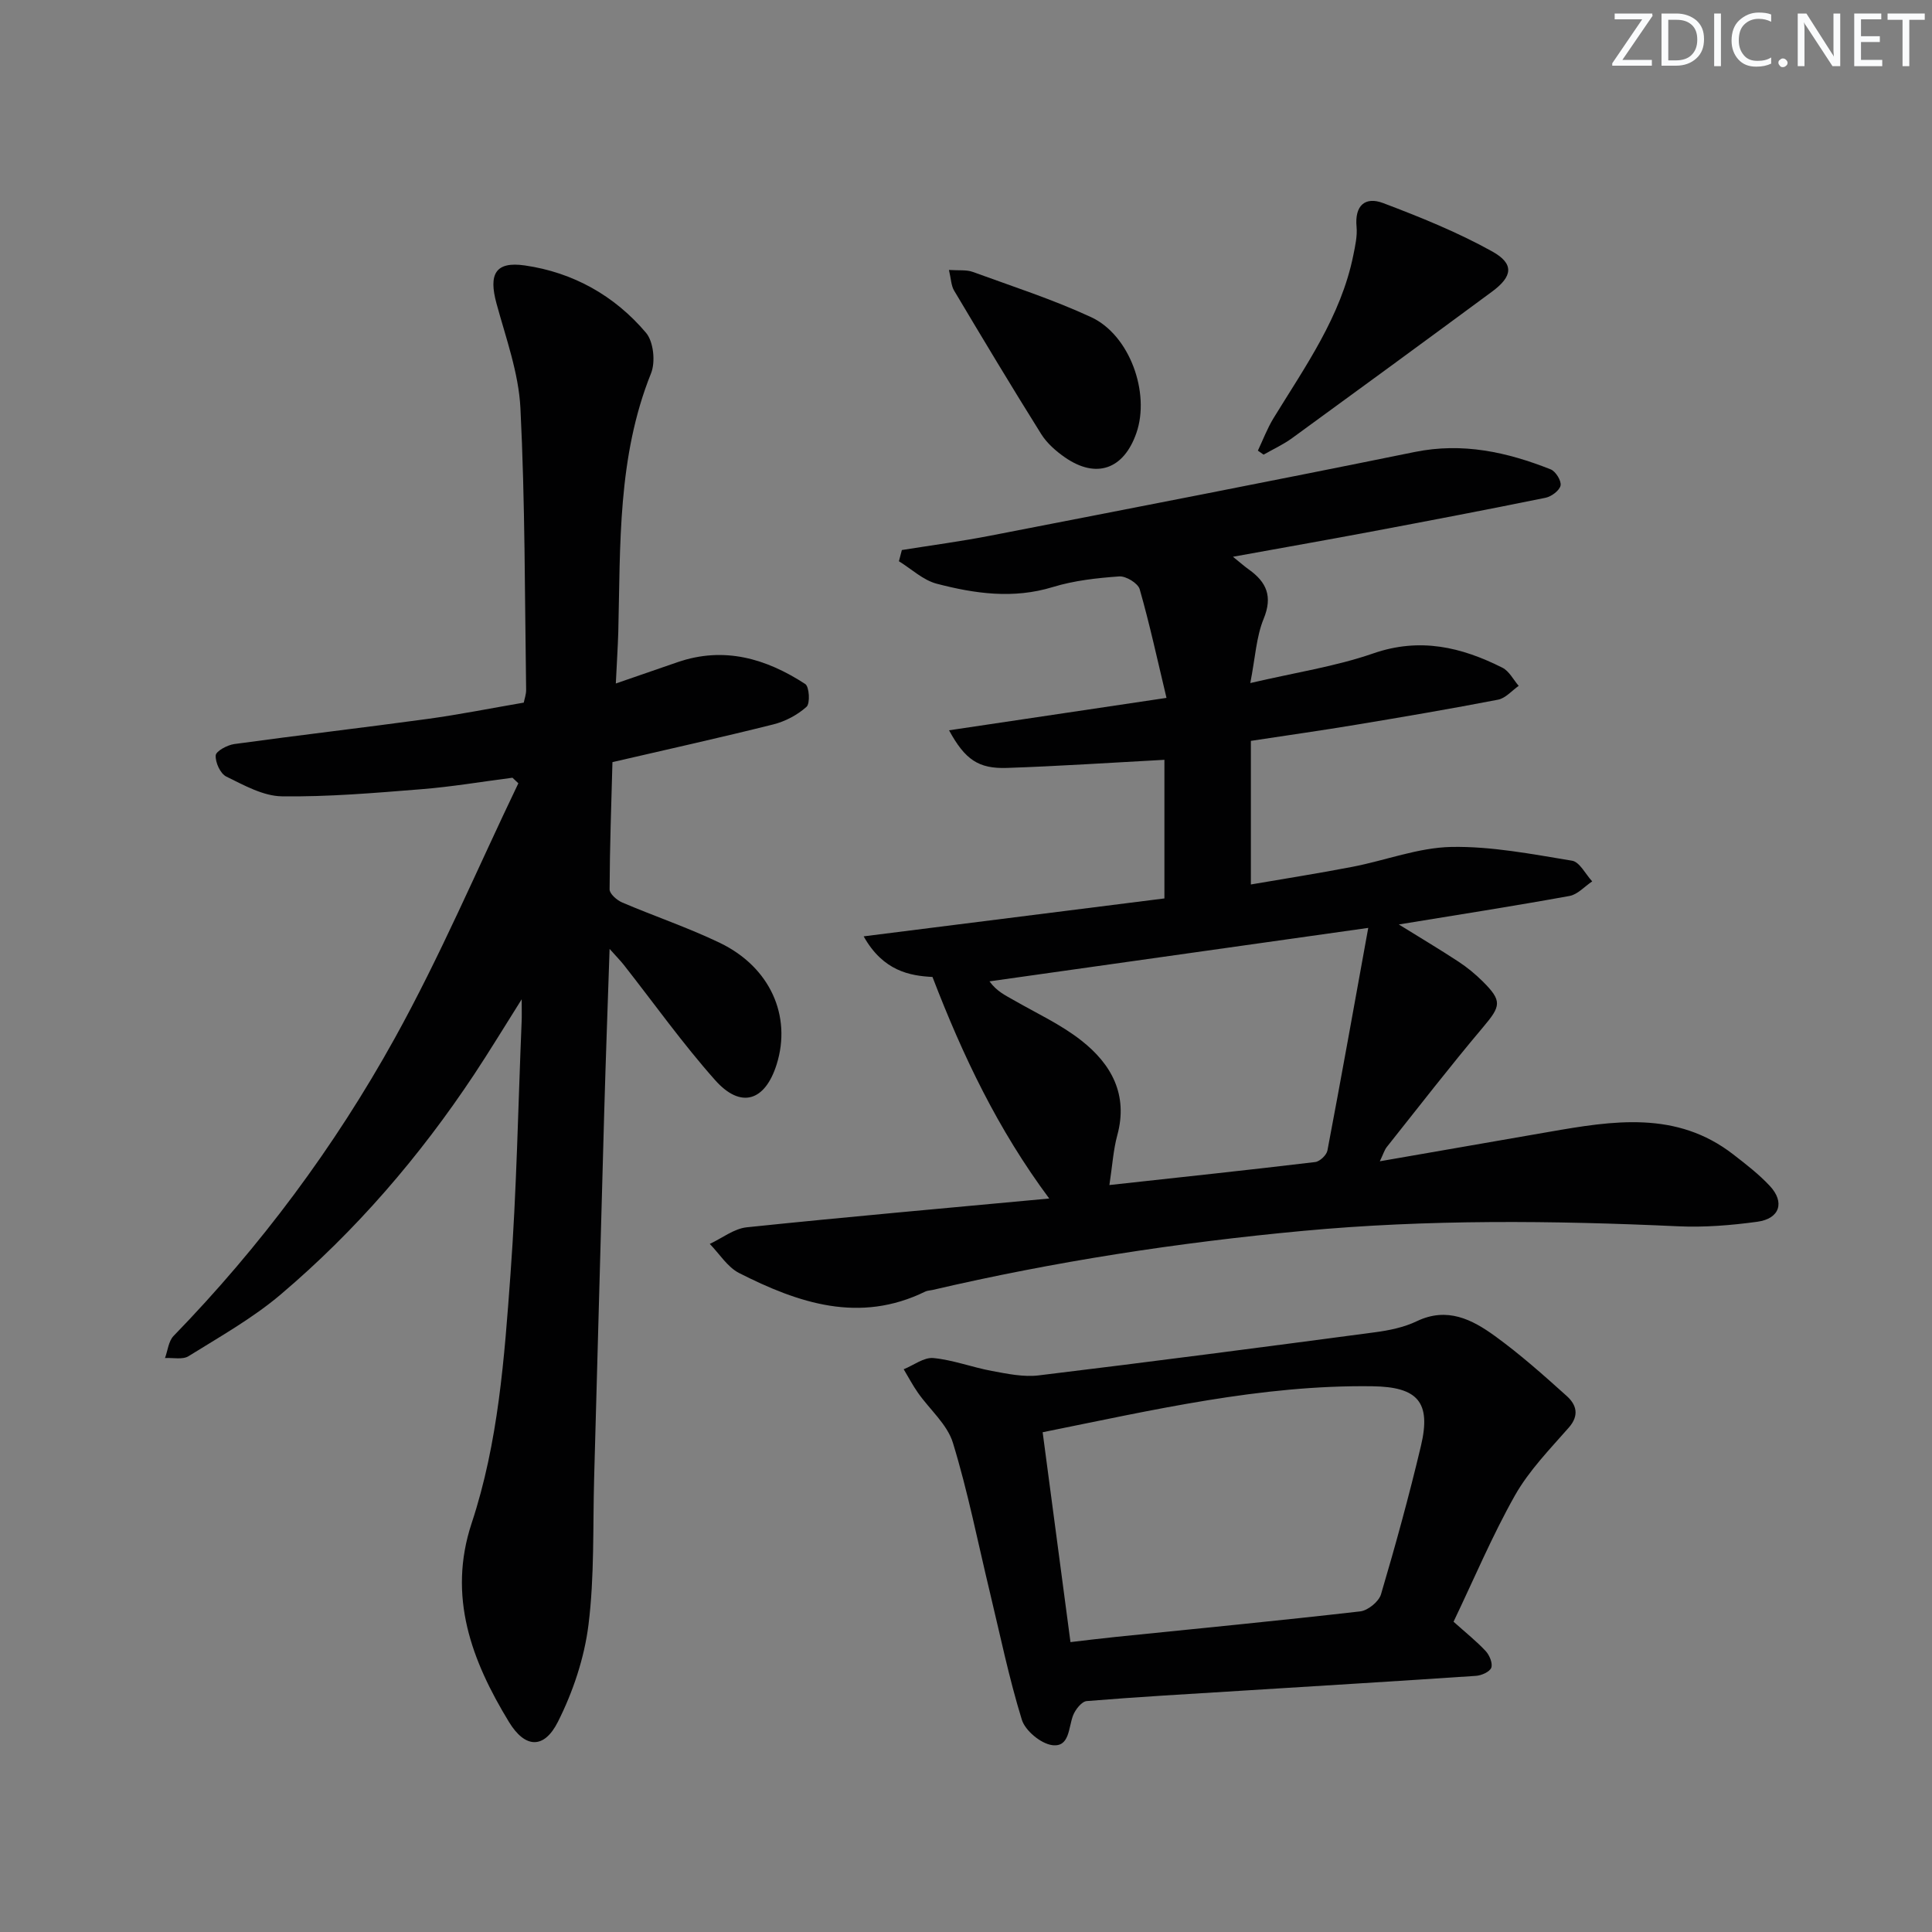
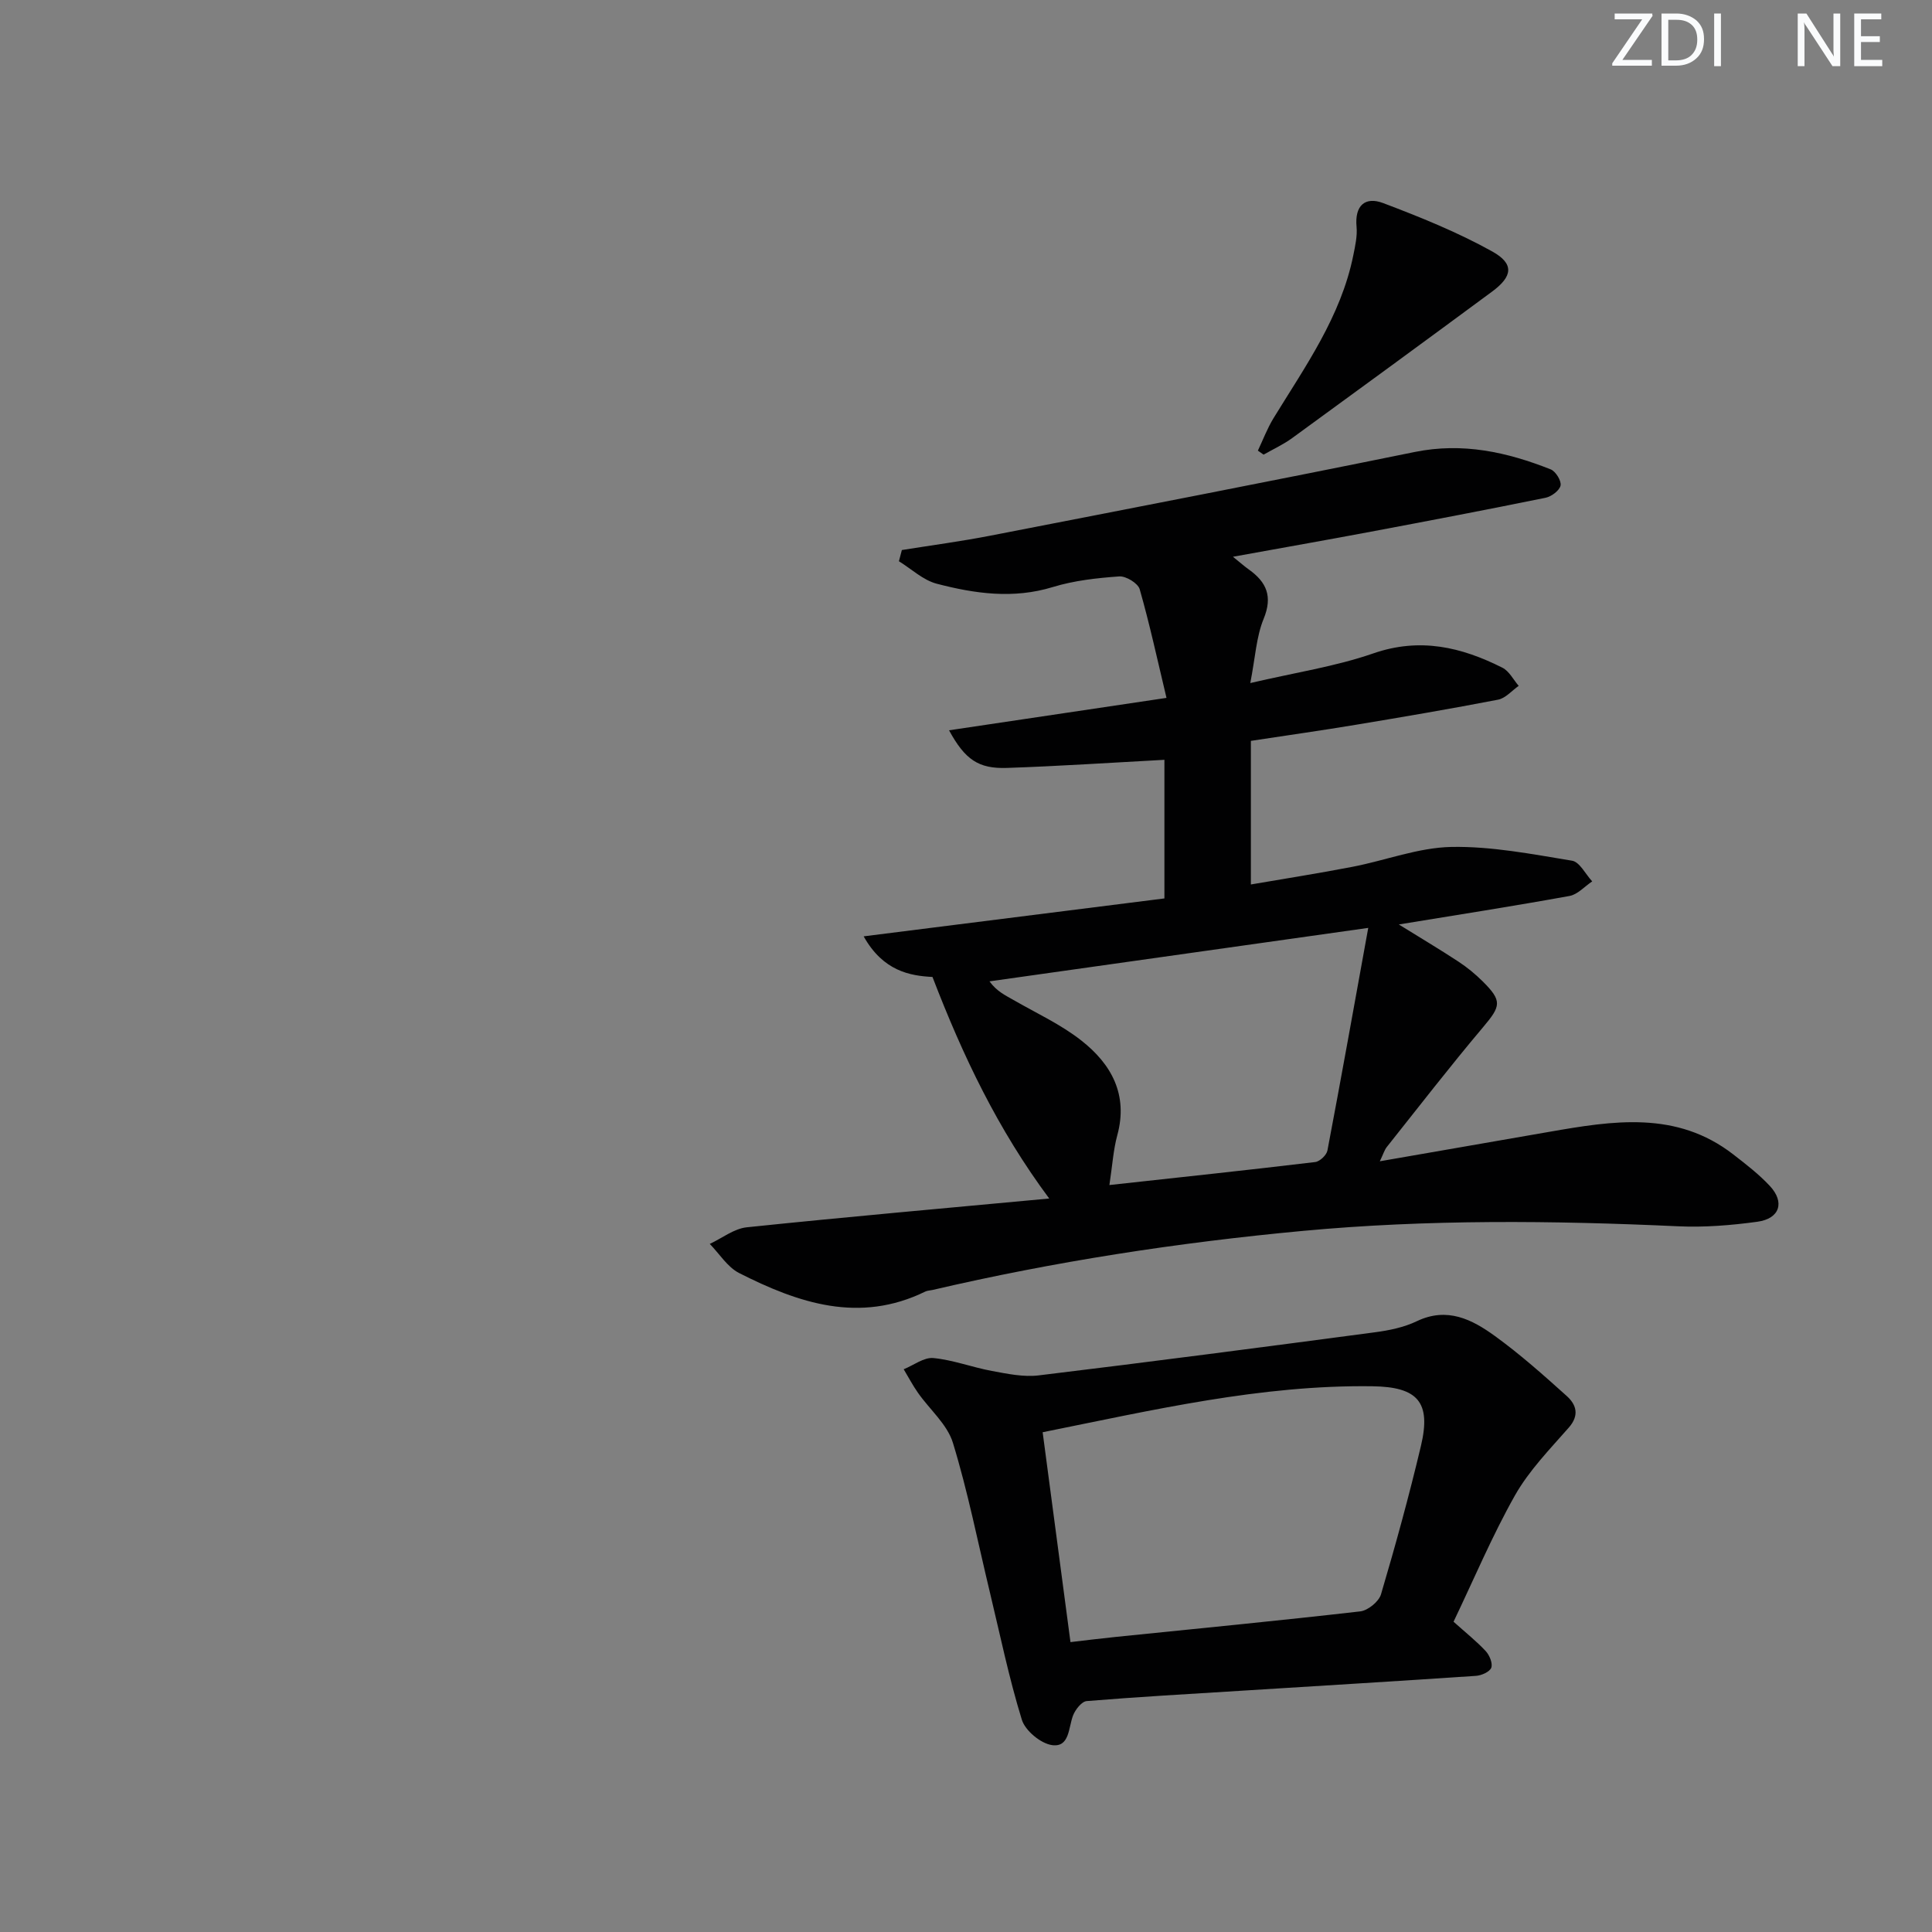
<svg xmlns="http://www.w3.org/2000/svg" enable-background="new 0 0 400 400" viewBox="0 0 400 400">
  <rect x="0" y="0" width="400" height="400" fill="#808080" stroke="none" />
  <g fill="#fafbfc">
    <path d="m342.2 3.2-6.3 9.2h6.1v1.2h-8.2v-.5l6.2-9.1h-5.7v-1.2h7.8v.4z" />
    <path d="m344 13.7v-10.9h3.1c1.6 0 3 .5 4.1 1.4 1.1 1 1.6 2.2 1.6 3.9s-.5 3-1.6 4-2.5 1.5-4.2 1.5h-3zm1.4-9.6v8.4h1.6c1.4 0 2.5-.4 3.2-1.1.8-.8 1.2-1.8 1.2-3.2s-.4-2.4-1.2-3.1-1.8-1-3.1-1z" />
    <path d="m356.3 2.8v10.9h-1.4v-10.9z" />
-     <path d="m366.6 13.2c-.8.4-1.8.6-3 .6-1.6 0-2.8-.5-3.7-1.5s-1.4-2.3-1.4-3.9c0-1.7.5-3.2 1.6-4.2s2.4-1.6 4-1.6c1 0 1.9.1 2.6.4v1.5c-.8-.4-1.6-.6-2.6-.6-1.2 0-2.2.4-3 1.2s-1.1 1.9-1.1 3.3c0 1.3.4 2.3 1.1 3.1s1.6 1.1 2.8 1.1c1.1 0 2-.2 2.8-.7v1.3z" />
-     <path d="m368.2 13c0-.3.1-.5.3-.6.2-.2.4-.3.6-.3.3 0 .5.1.7.3s.3.4.3.6-.1.5-.3.6c-.2.2-.4.3-.7.3s-.5-.1-.6-.3c-.2-.2-.3-.4-.3-.6z" />
    <path d="m381.1 13.7h-1.7l-5.5-8.4c-.2-.2-.3-.5-.4-.7 0 .2.1.8.1 1.5v7.6h-1.4v-10.9h1.8l5.3 8.3c.3.4.4.6.4.8 0-.3-.1-.8-.1-1.6v-7.5h1.4v10.9z" />
    <path d="m389.7 13.7h-5.8v-10.9h5.6v1.2h-4.2v3.5h3.9v1.2h-3.9v3.7h4.4z" />
-     <path d="m398.4 4.1h-3.1v9.6h-1.4v-9.6h-3.1v-1.3h7.7v1.3z" />
  </g>
  <path d="m285.68 240.43c12.2-2.12 23.63-4.1 35.05-6.09 13.19-2.3 26.38-4.46 38.15 4.69 2.62 2.03 5.28 4.08 7.53 6.49 3.17 3.39 2.08 6.79-2.57 7.43-5.41.74-10.95 1.19-16.39.94-25.95-1.19-51.83-1.46-77.77.96-25.85 2.41-51.38 6.34-76.64 12.23-.49.11-1.02.11-1.46.32-13.64 6.68-26.27 2.4-38.55-3.83-2.42-1.23-4.07-3.98-6.08-6.03 2.55-1.19 5.01-3.16 7.65-3.44 20.62-2.15 41.28-3.97 62.63-5.96-10.67-14.36-17.86-29.47-24.17-45.87-4.61-.24-10.2-1.18-14.25-8.41 21.38-2.69 41.8-5.27 62.27-7.85 0-10.04 0-19.61 0-28.7-11.2.6-21.89 1.32-32.6 1.68-5.88.2-8.68-1.7-11.99-7.79 14.92-2.23 29.36-4.38 45.02-6.71-1.89-7.89-3.48-15.27-5.55-22.5-.36-1.24-2.84-2.75-4.23-2.65-4.62.33-9.34.85-13.75 2.2-8.19 2.51-16.17 1.37-24.05-.69-2.82-.74-5.22-3.05-7.82-4.65.2-.77.41-1.54.61-2.32 6.1-.98 12.23-1.79 18.29-2.97 29.31-5.7 58.62-11.37 87.88-17.33 9.93-2.02 19.11.01 28.17 3.6 1.03.41 2.24 2.38 2.04 3.34-.22 1.04-1.89 2.29-3.12 2.54-12.03 2.45-24.08 4.75-36.15 7.02-9.23 1.74-18.49 3.36-28.56 5.19 1.56 1.26 2.39 2 3.29 2.64 3.68 2.62 4.97 5.58 3.06 10.22-1.52 3.71-1.72 7.96-2.76 13.29 9.25-2.17 17.61-3.42 25.46-6.14 9.66-3.35 18.25-1.32 26.75 2.97 1.4.71 2.26 2.48 3.36 3.75-1.42.99-2.72 2.56-4.27 2.86-9.77 1.89-19.58 3.56-29.4 5.19-7.01 1.17-14.05 2.16-21.78 3.34v29.73c6.85-1.18 13.97-2.29 21.05-3.66 6.84-1.32 13.6-3.97 20.44-4.11 8.32-.16 16.72 1.49 25.01 2.85 1.58.26 2.79 2.8 4.17 4.28-1.56 1.04-3.01 2.71-4.7 3.02-11.58 2.1-23.22 3.92-35.34 5.9 4.37 2.71 8.41 5.11 12.34 7.69 1.8 1.18 3.49 2.57 5.02 4.09 4.09 4.06 3.78 5.11.1 9.47-6.85 8.12-13.35 16.53-19.96 24.84-.48.62-.7 1.41-1.43 2.94zm-55.99 4.92c14.67-1.61 28.65-3.09 42.6-4.76.96-.11 2.36-1.44 2.54-2.39 2.88-15.15 5.59-30.34 8.45-46.09-27.12 3.83-52.77 7.45-78.42 11.07 1.55 2.11 3.31 2.9 4.96 3.85 4.74 2.73 9.8 5.05 14.06 8.4 6.21 4.87 9.74 11.2 7.44 19.62-.82 3.02-1.01 6.21-1.63 10.3z" fill="#010102" />
-   <path d="m127.5 141.51c4.77-1.65 8.78-3.04 12.8-4.42 9.63-3.31 18.33-.74 26.42 4.53.84.55 1.04 4.03.26 4.72-1.88 1.69-4.4 3.02-6.87 3.64-10.77 2.7-21.62 5.1-33.31 7.81-.23 8.49-.55 17.42-.59 26.35 0 .92 1.5 2.23 2.59 2.7 6.71 2.87 13.67 5.21 20.24 8.37 10.4 5.01 14.9 15.12 11.76 25.15-2.4 7.65-7.42 9.26-12.74 3.27-6.73-7.57-12.63-15.87-18.9-23.85-.68-.86-1.45-1.64-2.95-3.32-.4 11.92-.8 22.8-1.11 33.69-.72 25.28-1.38 50.56-2.09 75.84-.28 10.14.08 20.37-1.17 30.4-.86 6.88-3.2 13.88-6.33 20.09-2.87 5.7-6.8 5.52-10.15.01-7.71-12.66-12.73-25.96-7.71-41.13 5.53-16.72 6.77-34.17 8.04-51.53 1.28-17.41 1.58-34.9 2.31-52.35.05-1.11.01-2.22.01-4.59-3.71 5.89-6.67 10.77-9.82 15.53-11.29 17.02-24.53 32.41-40.1 45.61-5.8 4.91-12.56 8.71-19.05 12.75-1.23.77-3.23.29-4.88.39.57-1.55.73-3.5 1.78-4.58 17.97-18.51 33.3-39.09 45.75-61.56 9.48-17.1 17.15-35.2 25.63-52.86-.41-.38-.81-.76-1.22-1.15-6.3.81-12.57 1.88-18.89 2.38-9.6.77-19.23 1.6-28.84 1.47-3.88-.05-7.86-2.3-11.52-4.09-1.23-.6-2.29-2.93-2.19-4.39.06-.88 2.4-2.14 3.83-2.34 13.32-1.83 26.68-3.38 40.01-5.2 6.58-.9 13.1-2.21 19.94-3.38.15-.77.5-1.71.49-2.64-.29-19.44-.21-38.89-1.18-58.3-.36-7.31-3.01-14.54-4.96-21.71-1.65-6.07-.24-8.75 5.89-7.86 9.96 1.44 18.57 6.25 25.07 13.94 1.56 1.84 1.99 6.04 1.04 8.39-6.96 17.32-6.33 35.5-6.78 53.58-.1 3.27-.32 6.51-.51 10.64z" fill="#010102" />
  <path d="m300.94 335.76c2.53 2.27 4.75 4.03 6.66 6.08.79.85 1.49 2.56 1.15 3.45-.33.86-2.04 1.61-3.19 1.68-16.24 1.1-32.49 2.07-48.73 3.09-10.62.66-21.24 1.26-31.84 2.13-1.05.09-2.36 1.77-2.83 2.99-.97 2.54-.7 6.62-4.33 6.13-2.35-.32-5.57-2.99-6.27-5.26-2.68-8.68-4.51-17.63-6.64-26.48-2.48-10.3-4.53-20.74-7.63-30.85-1.17-3.83-4.8-6.88-7.23-10.35-1.09-1.55-1.98-3.25-2.96-4.88 2.06-.83 4.19-2.51 6.15-2.32 4.08.39 8.04 1.92 12.11 2.67 3.18.59 6.53 1.3 9.68.92 23.24-2.81 46.45-5.85 69.66-8.93 2.94-.39 5.99-1.02 8.64-2.29 6.29-3.01 11.44-.36 16.18 3.08 5.22 3.78 10.07 8.1 14.87 12.42 1.95 1.76 2.67 3.96.41 6.53-3.94 4.49-8.22 8.88-11.13 14.01-4.73 8.38-8.47 17.29-12.73 26.18zm-79.31 4.22c3.29-.38 6.36-.77 9.44-1.08 16.85-1.72 33.72-3.35 50.55-5.28 1.59-.18 3.85-2.02 4.3-3.53 3.01-10.17 5.82-20.41 8.27-30.73 2.15-9.06-.64-12.23-10.07-12.35-23.09-.31-45.38 4.92-68.25 9.52 1.93 14.5 3.82 28.74 5.76 43.45z" fill="#010102" />
  <path d="m260.43 93.3c1.06-2.24 1.94-4.59 3.22-6.69 6.58-10.74 13.98-21.07 16.54-33.77.39-1.94.85-3.97.67-5.9-.41-4.4 1.78-6.31 5.52-4.89 7.69 2.91 15.39 6.02 22.55 10 4.63 2.57 4.25 5.18-.02 8.33-13.76 10.16-27.56 20.26-41.38 30.32-1.84 1.34-3.94 2.3-5.92 3.43-.39-.27-.79-.55-1.18-.83z" fill="#010102" />
-   <path d="m196.47 55.89c2.08.14 3.62-.07 4.91.4 8.23 3 16.62 5.71 24.54 9.38 7.99 3.71 12.24 15.68 9.36 23.97-2.62 7.54-8.3 9.55-14.79 5.06-1.87-1.3-3.73-2.93-4.92-4.83-6.15-9.82-12.11-19.76-18.04-29.72-.61-1.02-.62-2.4-1.06-4.26z" fill="#010102" />
</svg>